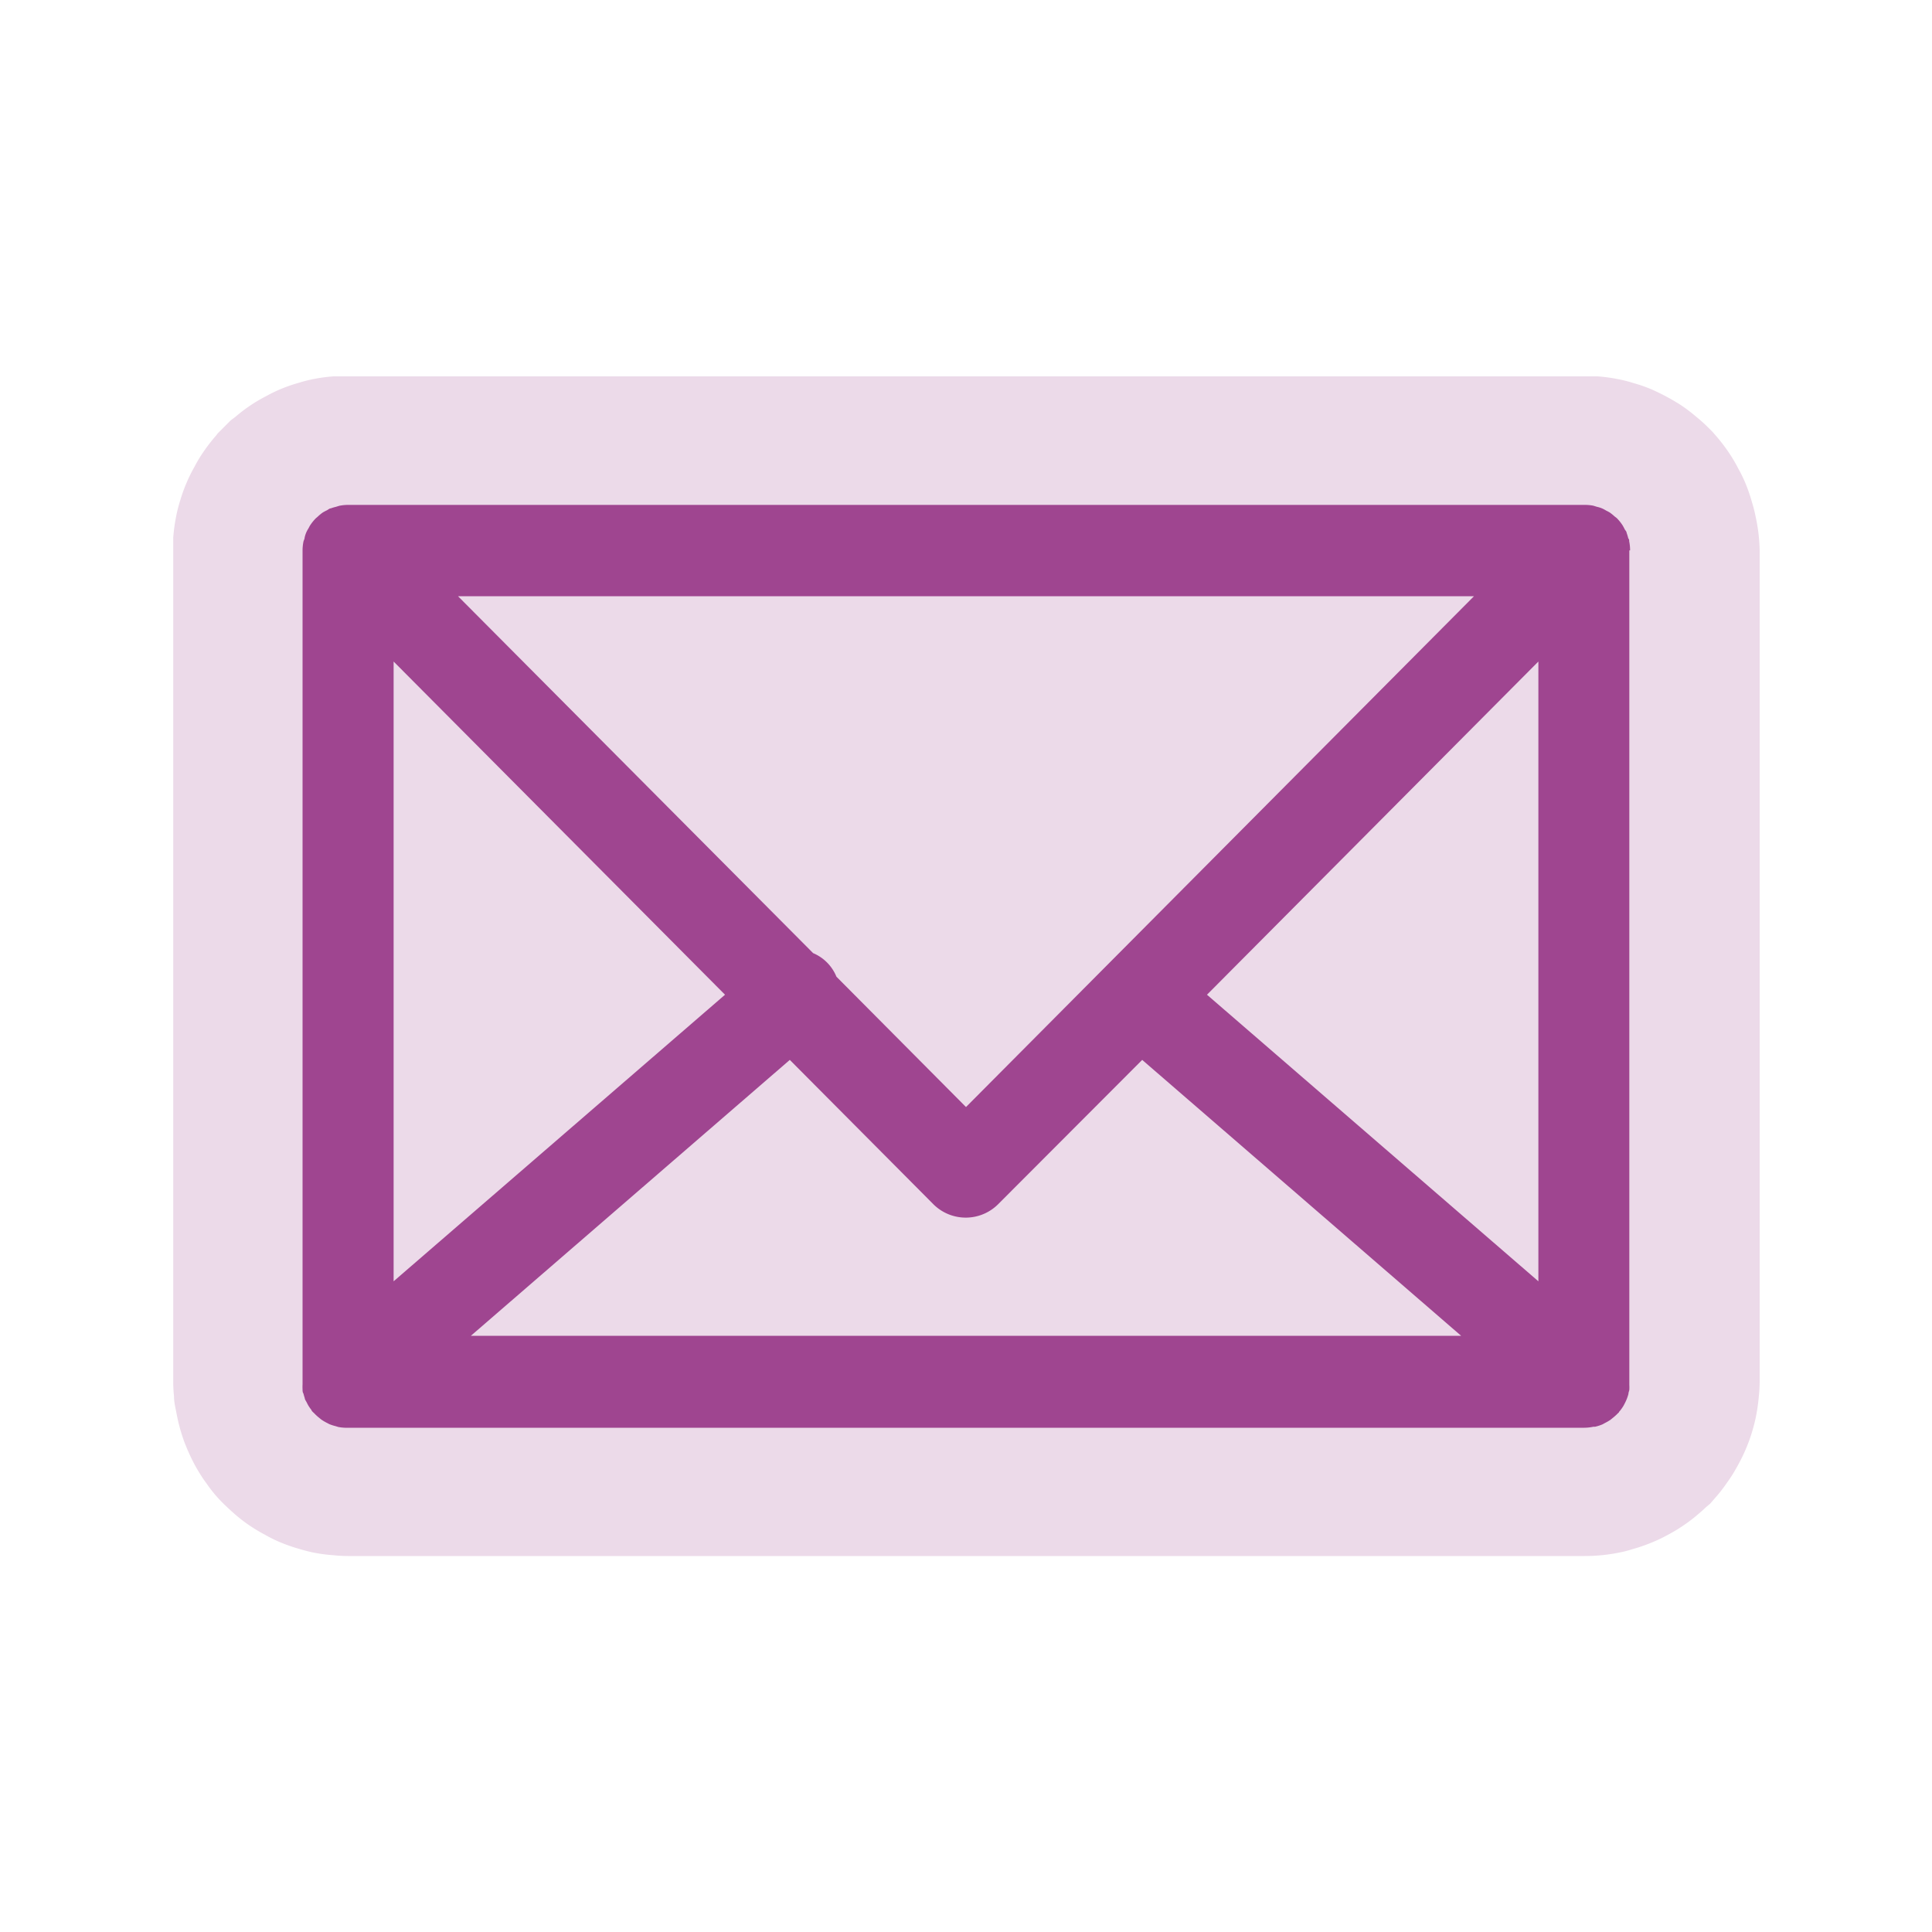
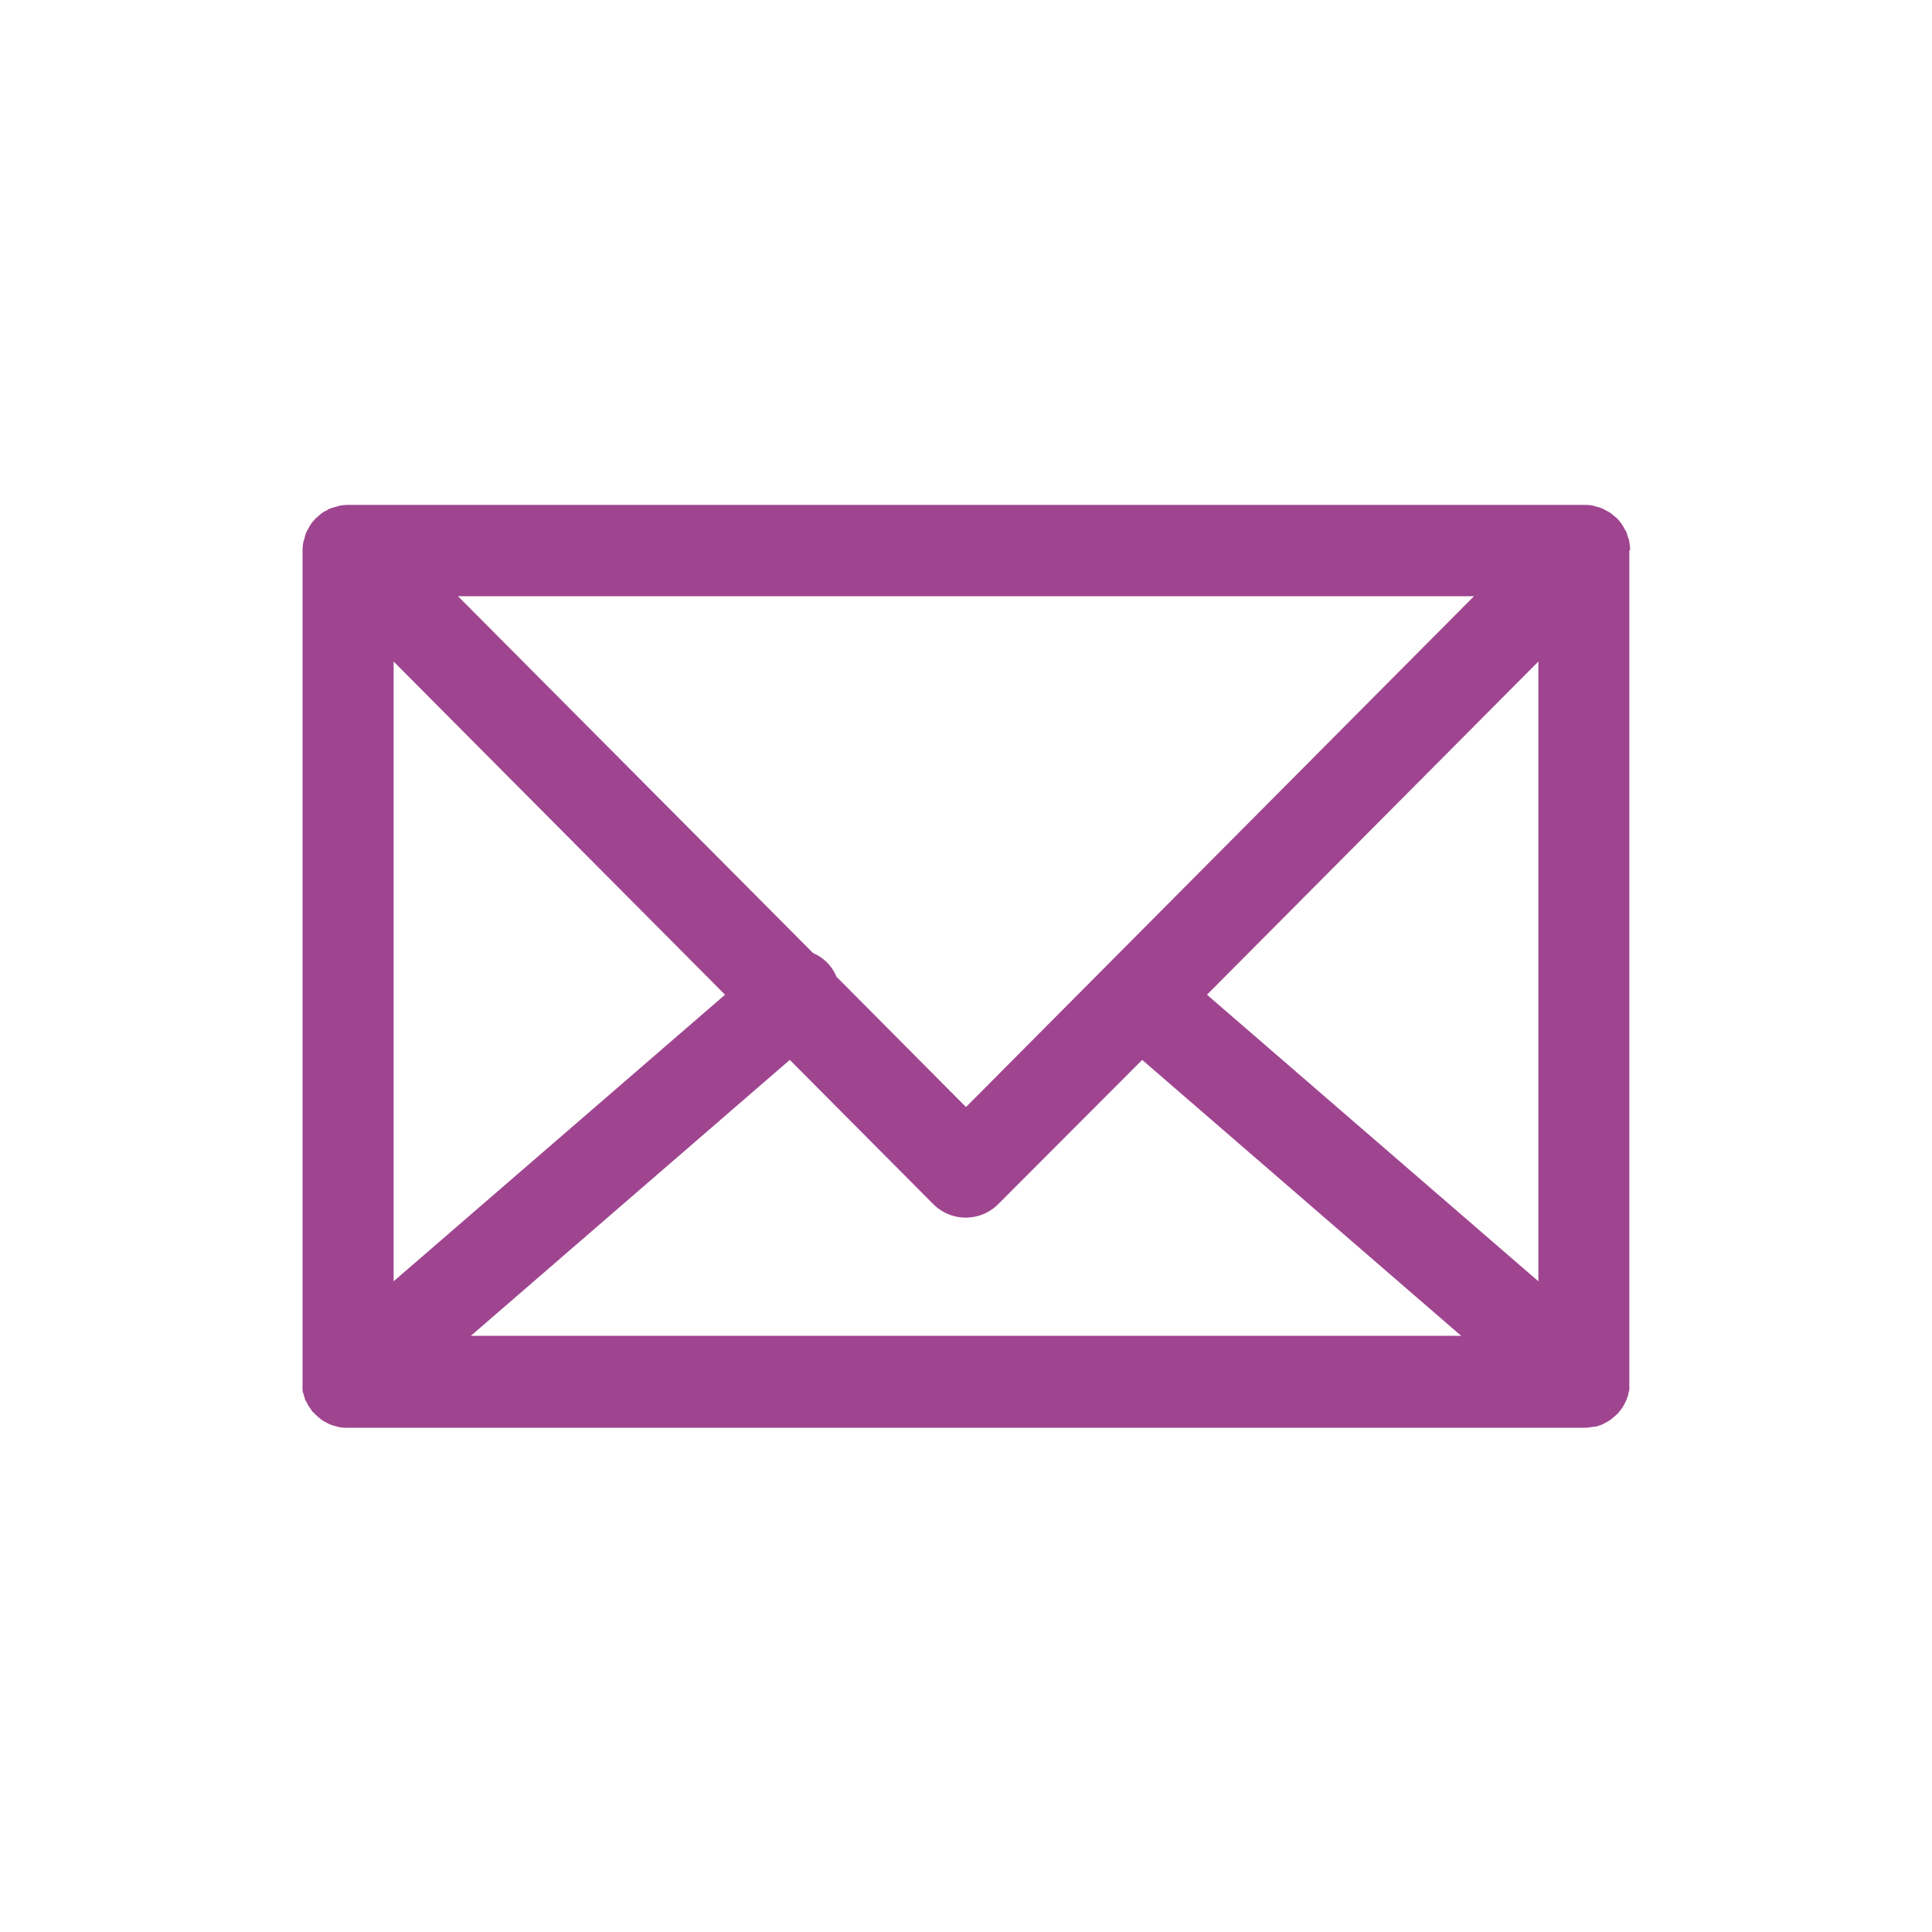
<svg xmlns="http://www.w3.org/2000/svg" id="Laag_1" data-name="Laag 1" viewBox="0 0 150 150">
  <defs>
    <style>.cls-1{fill:#ecdae9;}.cls-2{fill:#9f4590;}</style>
  </defs>
  <title>doen-email</title>
-   <path class="cls-1" d="M136.31,40.13a10.72,10.72,0,0,0-.3-1.18,12.81,12.81,0,0,0-.51-1.47,11.27,11.27,0,0,0-.54-1.1,11.62,11.62,0,0,0-.7-1.19,13.48,13.48,0,0,0-1.17-1.51l-.12-.14-.4-.4a10.63,10.63,0,0,0-.85-.76,12.81,12.81,0,0,0-1.22-.93,17.06,17.06,0,0,0-2.32-1.24,12,12,0,0,0-1.36-.47,10.69,10.69,0,0,0-1.18-.3,13,13,0,0,0-1.61-.22l-.31,0H26.17l-.29,0a13.09,13.09,0,0,0-1.49.2,11,11,0,0,0-1.19.3,12.48,12.48,0,0,0-1.39.48,11.44,11.44,0,0,0-1.17.57,11.69,11.69,0,0,0-1.19.7,12.64,12.64,0,0,0-1.17.89l-.37.28-1,1-.12.16a13.74,13.74,0,0,0-1.06,1.38,11,11,0,0,0-.64,1.08,11.7,11.7,0,0,0-.62,1.26A11.41,11.41,0,0,0,14,38.83a11.12,11.12,0,0,0-.32,1.24,13.73,13.73,0,0,0-.23,1.67l0,.25v65.29a10.63,10.63,0,0,0,.06,1.13c0,.36.07.71.13,1s.16.85.27,1.25a13.48,13.48,0,0,0,.42,1.34c.16.41.33.81.54,1.24s.37.72.61,1.11.36.56.58.86a10.39,10.39,0,0,0,1.38,1.62c.33.32.62.58.84.77s.59.49.92.72a12.75,12.75,0,0,0,1.36.83,11.11,11.11,0,0,0,1.05.53,12.78,12.78,0,0,0,1.6.57c.26.08.62.18,1.07.28a12.56,12.56,0,0,0,1.65.22,10.51,10.51,0,0,0,1.09.06h96a13.54,13.54,0,0,0,2.75-.28c.31-.06.62-.14.93-.24a13.43,13.43,0,0,0,1.78-.63,10.73,10.73,0,0,0,1-.49,12.18,12.18,0,0,0,1.33-.81,11.28,11.28,0,0,0,1-.77c.18-.15.4-.34.64-.57l.33-.28.52-.6a10.72,10.72,0,0,0,.71-.92c.21-.29.41-.58.59-.88s.44-.77.6-1.09a13,13,0,0,0,.54-1.23,13.11,13.11,0,0,0,.43-1.35c.11-.41.19-.81.25-1.18s.11-.77.14-1.13a10.76,10.76,0,0,0,.06-1.09V42.73A13.37,13.37,0,0,0,136.31,40.13Z" />
  <path class="cls-2" d="M126.56,42.73a3.57,3.57,0,0,0-.07-.7c0-.08,0-.16-.07-.23a3.51,3.51,0,0,0-.13-.43c0-.1-.1-.19-.15-.28a3.47,3.47,0,0,0-.18-.33,3.57,3.57,0,0,0-.44-.54h0l-.17-.13a3.57,3.57,0,0,0-.37-.3c-.1-.06-.2-.11-.3-.16a2.06,2.06,0,0,0-.69-.28l-.29-.09a3.56,3.56,0,0,0-.61-.06H27a3.57,3.57,0,0,0-.66.07l-.26.08a3.51,3.51,0,0,0-.4.12c-.1,0-.2.1-.3.15a3.46,3.46,0,0,0-.32.17,3.56,3.56,0,0,0-.41.34l-.12.1h0a3.58,3.58,0,0,0-.44.54c-.06.09-.1.18-.15.27a2.07,2.07,0,0,0-.29.71c0,.1-.07.2-.09.3a3.58,3.58,0,0,0-.07.7h0v64.54c0,.07,0,.13,0,.2a3.54,3.54,0,0,0,0,.38c0,.11,0,.22.07.33a3.5,3.5,0,0,0,.1.34c0,.11.09.22.14.32s.1.2.16.3a3.54,3.54,0,0,0,.22.31c0,.05.07.11.11.16l.09.08a3.55,3.55,0,0,0,.34.32l.22.18a3.55,3.55,0,0,0,.4.24l.23.12a3.55,3.55,0,0,0,.5.16l.19.06a3.62,3.62,0,0,0,.53.06l.2,0h96a3.57,3.57,0,0,0,.73-.08l.13,0a3.54,3.54,0,0,0,.56-.18l.22-.12a3.56,3.56,0,0,0,.41-.24l.22-.18a3.56,3.56,0,0,0,.34-.31l.09-.08c0-.05.08-.11.12-.17a3.53,3.53,0,0,0,.21-.3c.06-.1.11-.2.16-.3s.1-.21.14-.32a3.52,3.52,0,0,0,.11-.34c0-.11.05-.21.07-.32a3.54,3.54,0,0,0,0-.39c0-.06,0-.13,0-.19V42.73Zm-12.12,3.56L75,85.95,64.94,75.83A3.36,3.36,0,0,0,63.13,74L35.56,46.29ZM30.56,51.36,56.29,77.23,30.56,99.48Zm6,52.35L61.32,82.29,72.48,93.51a3.56,3.56,0,0,0,5,0L88.68,82.29l24.76,21.42Zm82.88-4.23L93.71,77.23l25.73-25.87Z" />
</svg>